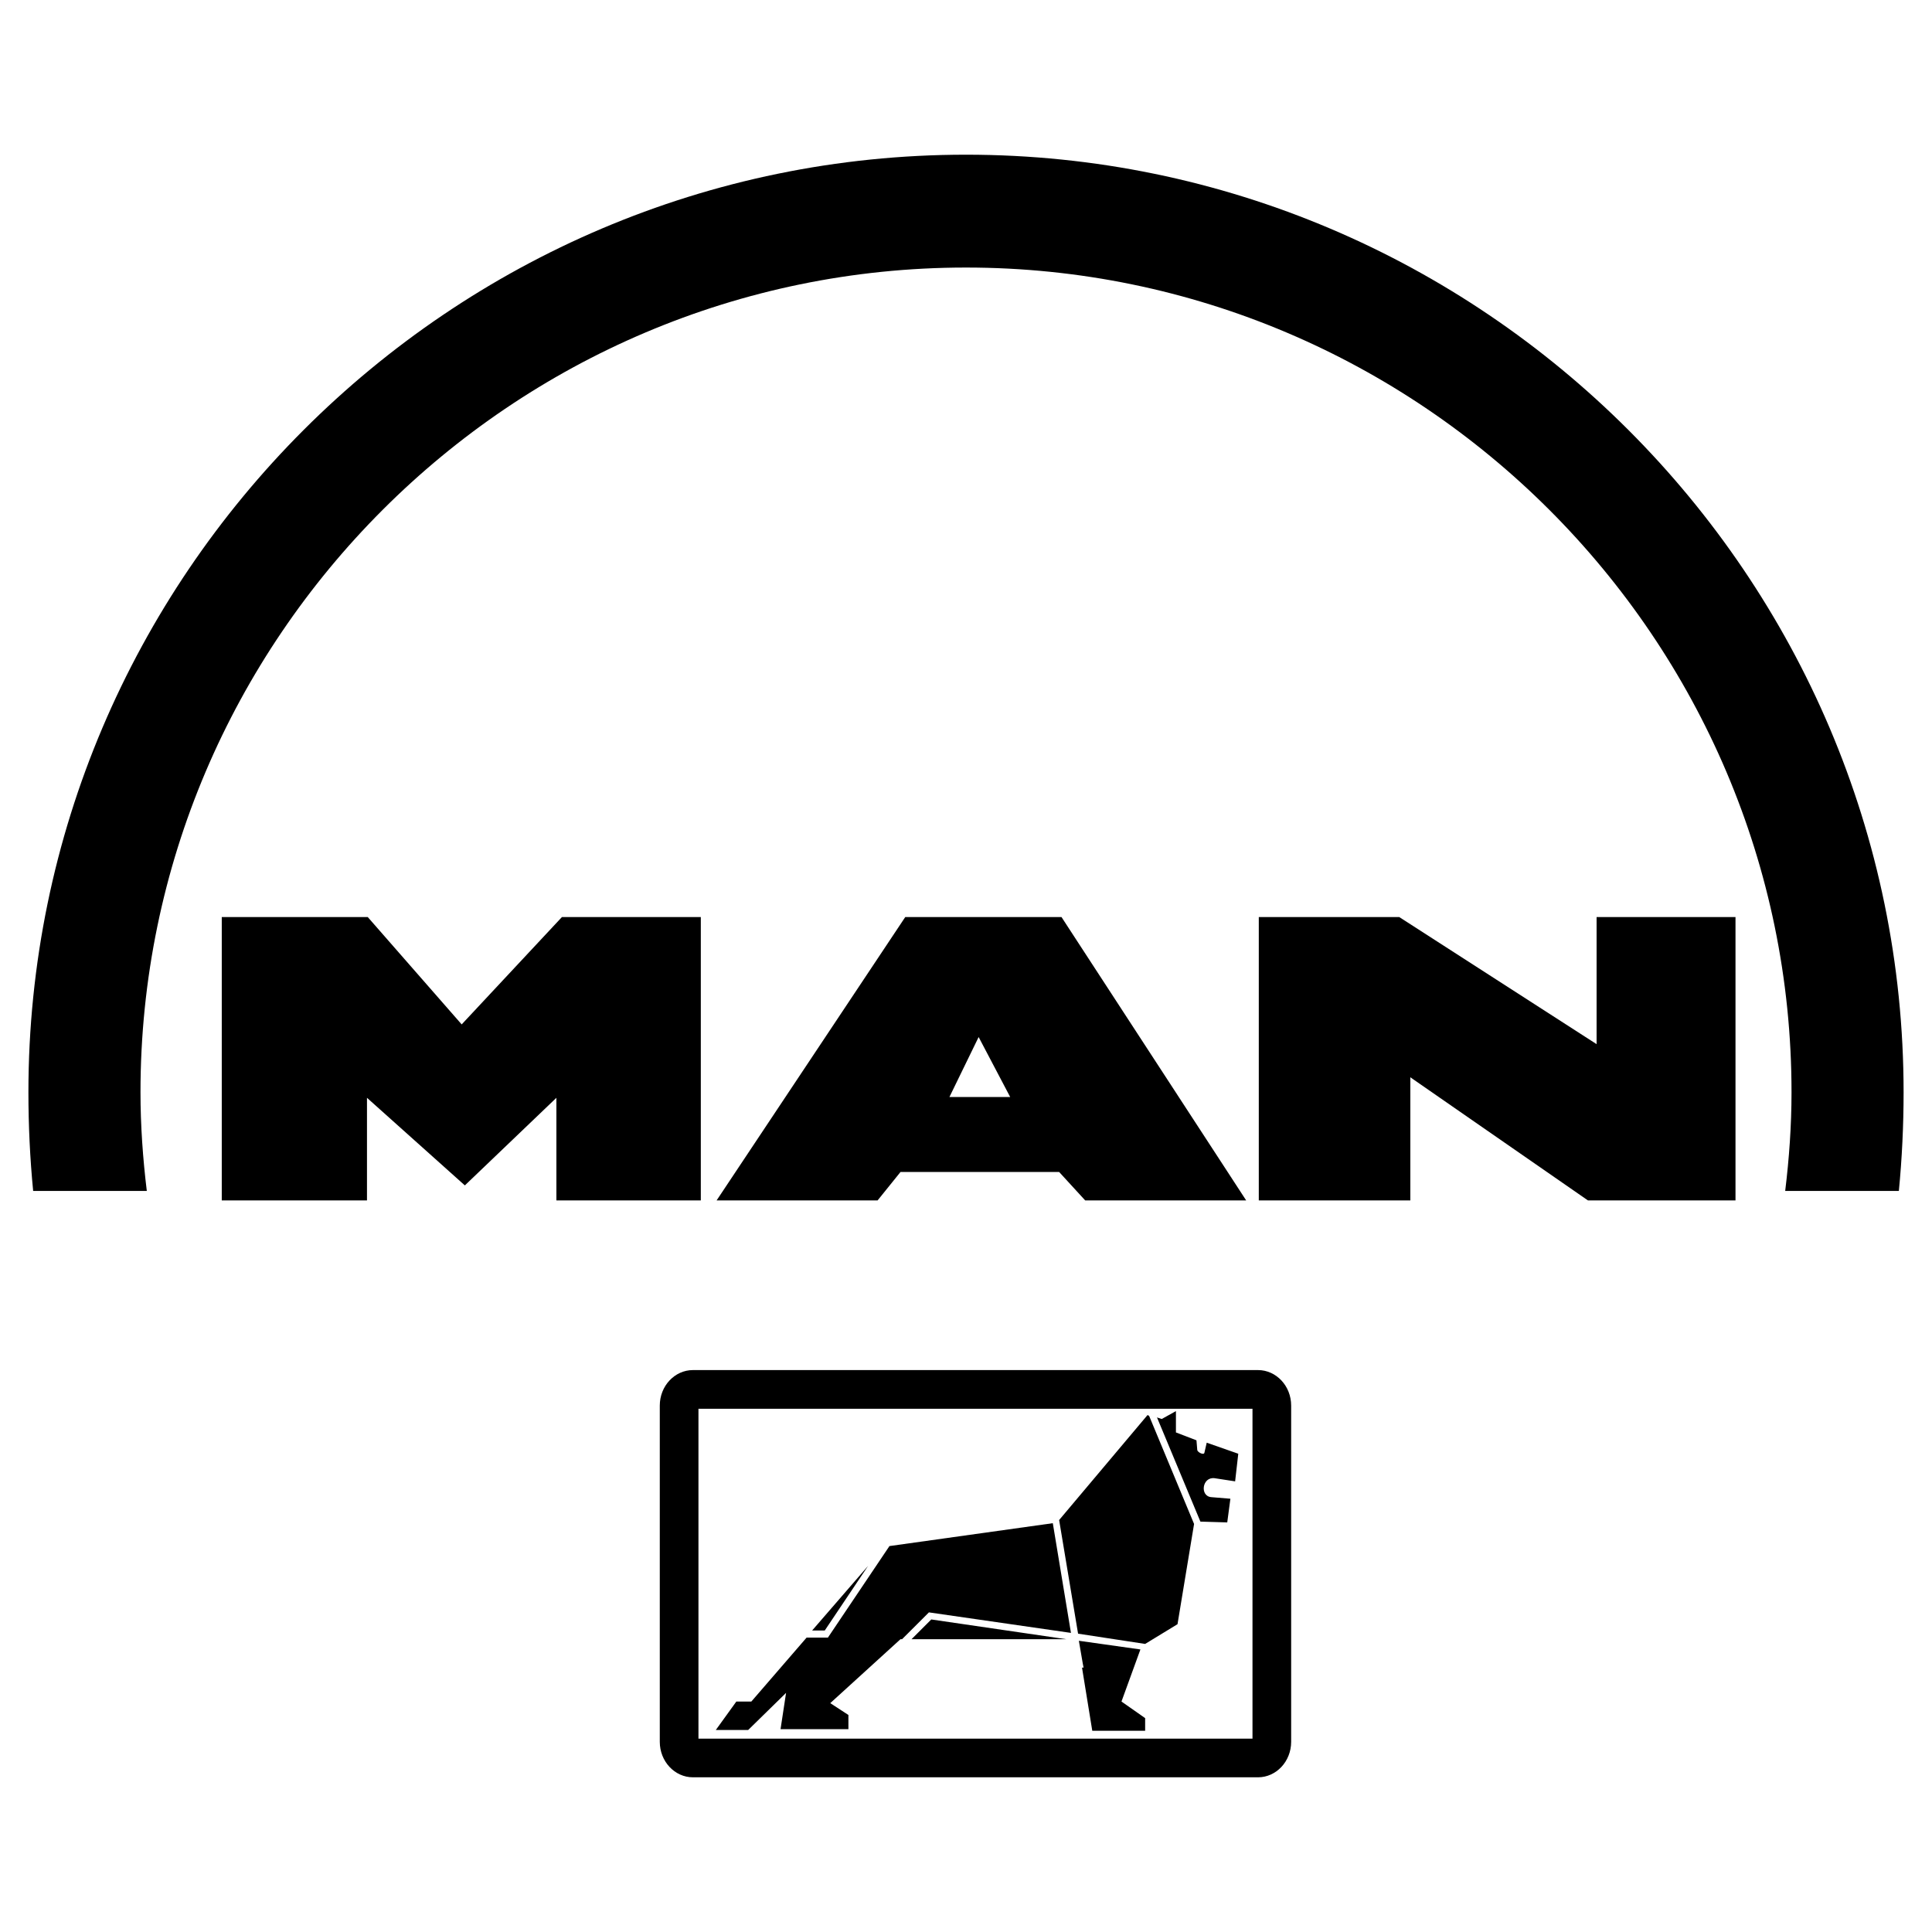
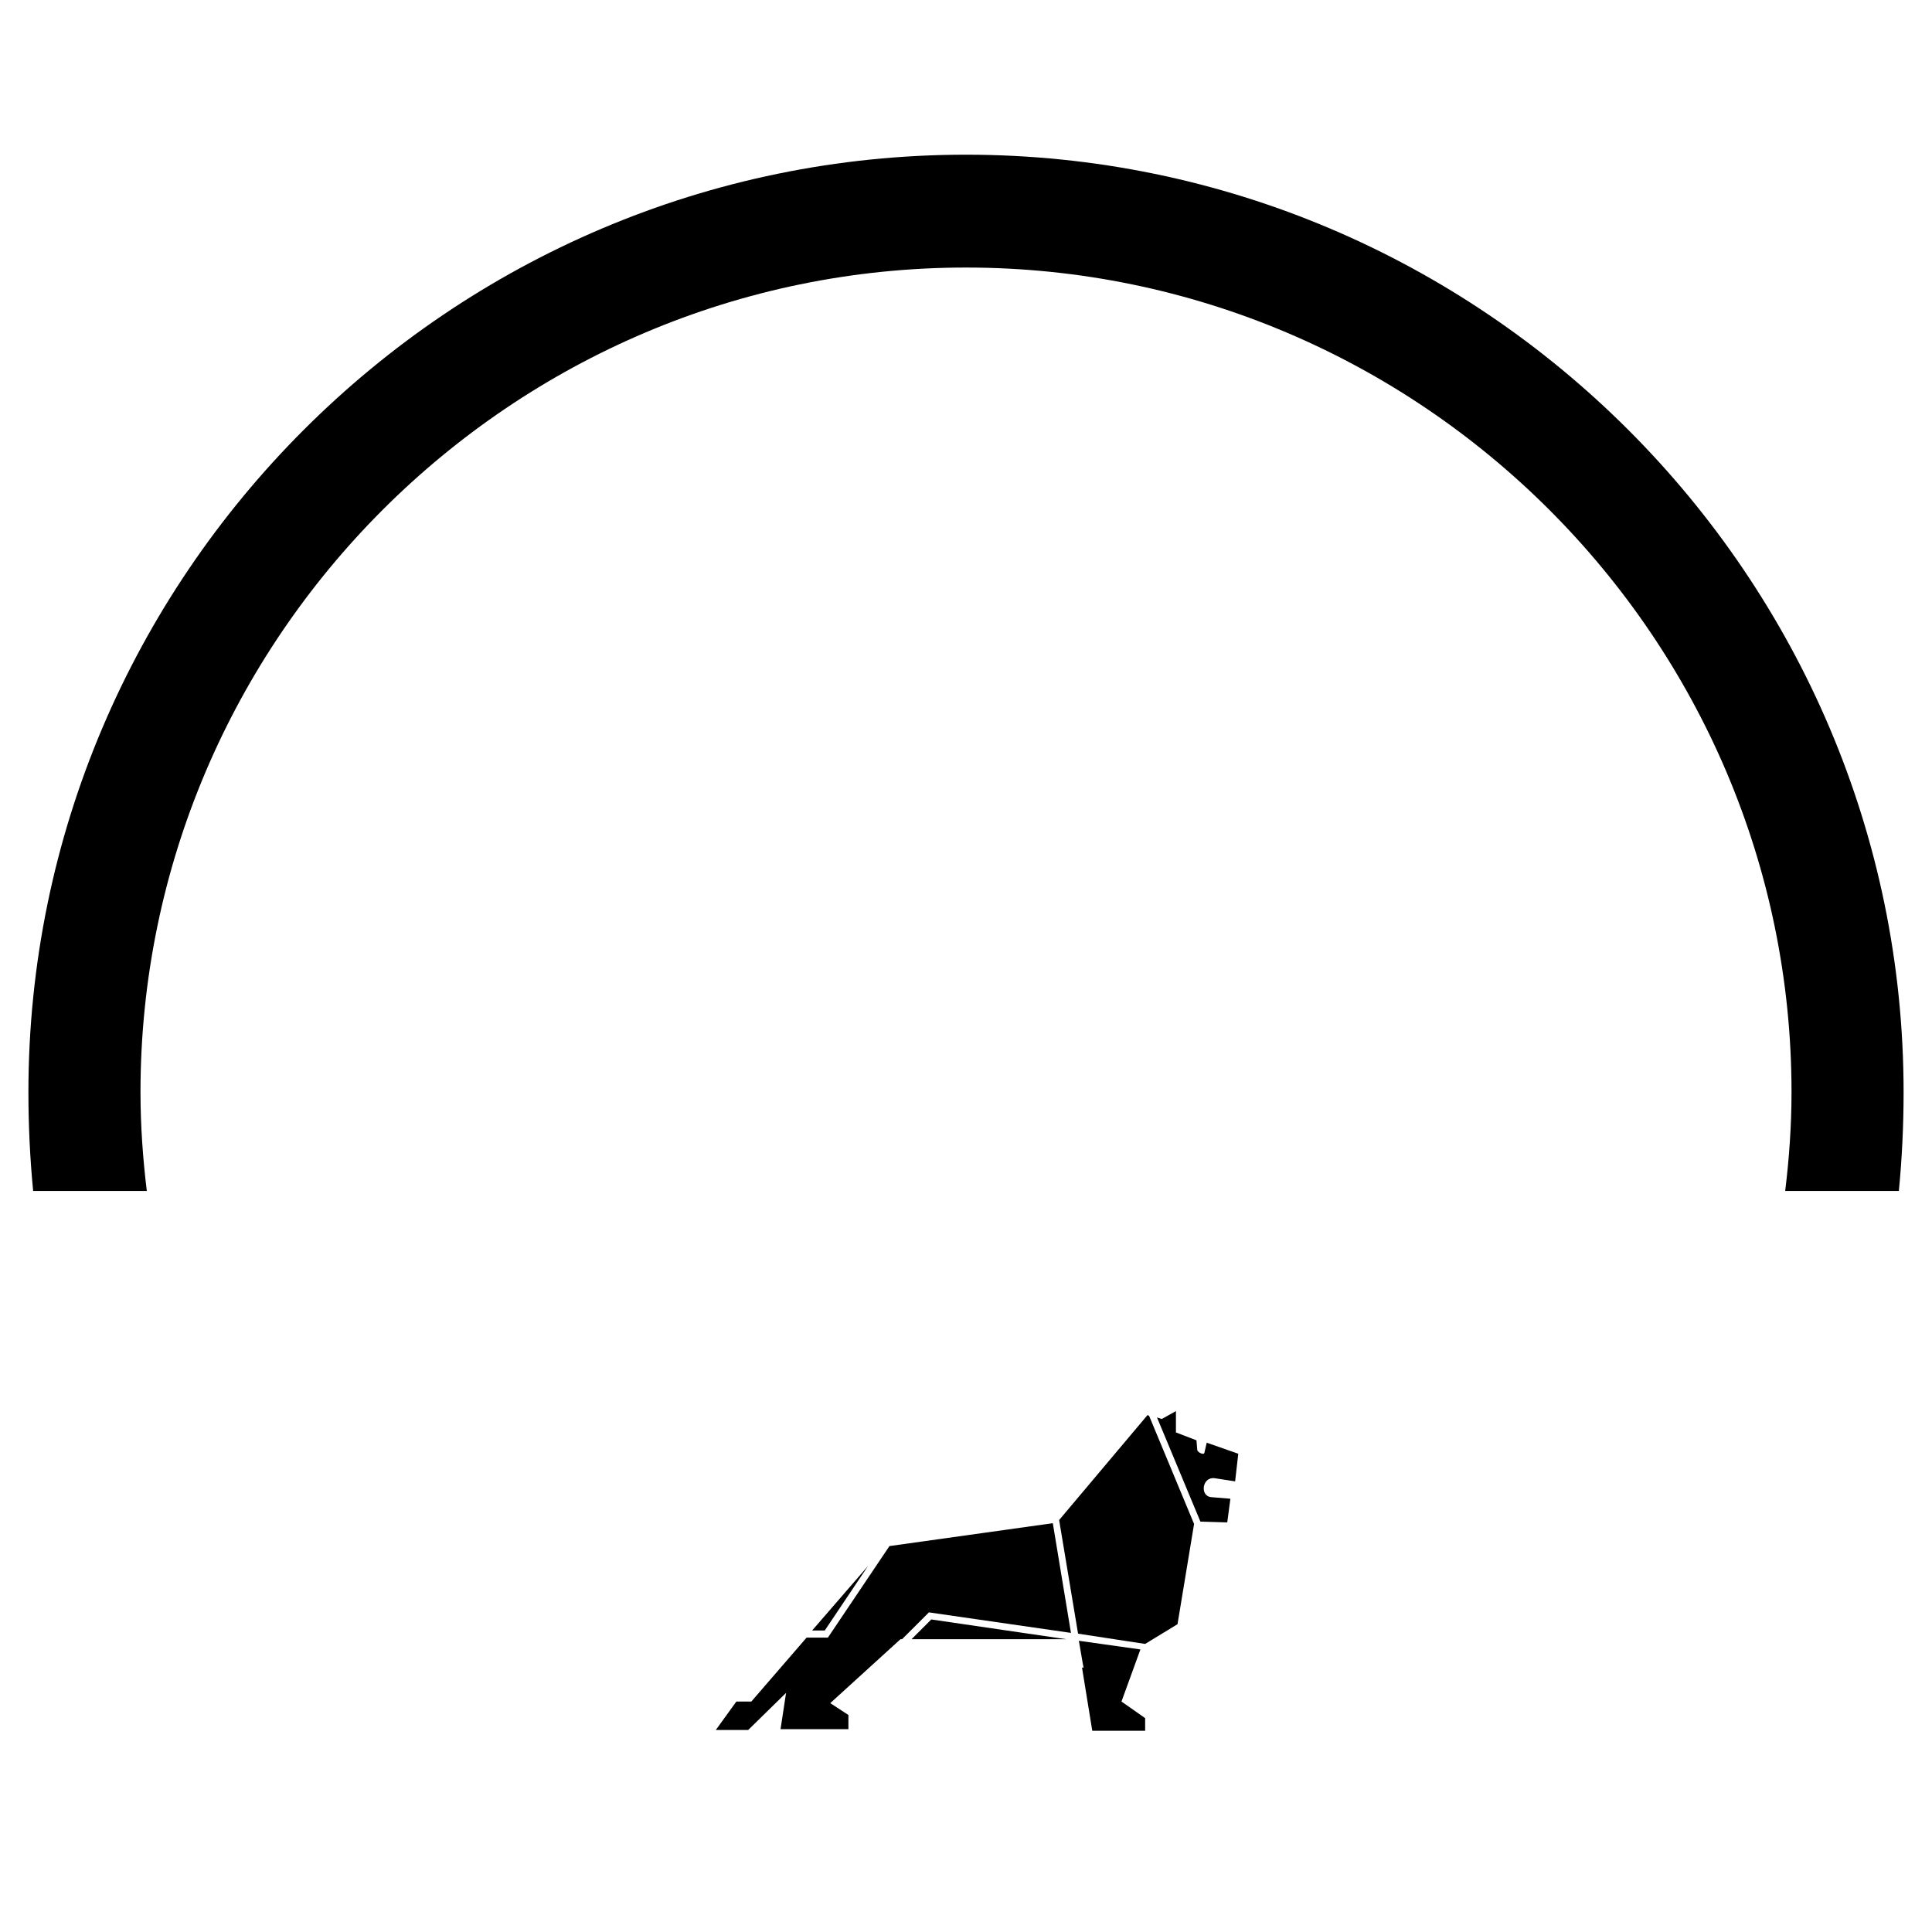
<svg xmlns="http://www.w3.org/2000/svg" width="2500" height="2500" viewBox="0 0 192.756 192.756">
  <g fill-rule="evenodd" clip-rule="evenodd">
-     <path fill="#fff" d="M0 0h192.756v192.756H0V0z" />
-     <path d="M125.59 119.764V91.497h14.016l19.686 12.677V91.497h13.859v28.267h-14.725l-17.717-12.283v12.283H125.59zm-54.093 0l18.819-28.267h15.591l18.424 28.267h-16.062l-2.598-2.834H89.843l-2.284 2.834H71.497zm23.228-10.315h6.062l-3.148-5.984-2.914 5.984zm-72.599 10.315V91.497h14.566l9.37 10.708 10-10.708H69.92v28.267H55.512v-10.236l-9.134 8.74-9.764-8.74v10.236H22.126zM69.134 136.693h56.378c1.811 0 3.307 1.574 3.307 3.543v33.543c0 1.969-1.496 3.543-3.307 3.543H69.134c-1.811 0-3.307-1.574-3.307-3.543v-33.543c0-1.968 1.496-3.543 3.307-3.543zm.551 3.858v32.914h55.276v-32.914H69.685z" />
    <path d="M71.417 172.6l2.047-2.836h1.496l5.512-6.377h2.126l6.142-9.135 16.299-2.283 1.811 10.945-14.172-2.047L90 163.543h-.157l-7.008 6.379 1.811 1.182v1.416h-6.771l.551-3.621-3.779 3.701h-3.23zm9.607-9.922h1.26l4.331-6.457-5.591 6.457zm24.646-11.024l1.889 11.338 6.693 1.023 3.229-1.969 1.652-10-4.486-10.787-.158-.078-8.819 10.473zm9.764-10.236l.473.156 1.416-.787v2.127l2.049.787.078.945c0 .236.629.551.709.314l.236-1.023 3.148 1.102-.314 2.756-2.047-.314c-1.26-.158-1.496 1.811-.316 1.891l1.891.156-.314 2.363-2.678-.08-4.331-10.393zm-1.655 23.148l-1.889 5.197 2.361 1.654v1.26h-5.275l-1.023-6.299h.156l-.078-.395-.393-2.283 6.141.866zm-7.402-1.023l-13.463-1.969-1.969 1.969h15.432zM96.377 26.693c45.355 0 82.363 37.008 82.363 82.284 0 3.307-.236 6.615-.631 9.842h11.34c.314-3.227.473-6.535.473-9.842 0-51.496-42.049-93.543-93.544-93.543S2.835 57.482 2.835 108.977c0 3.307.158 6.615.473 9.842h11.339c-.394-3.227-.63-6.535-.63-9.842-.001-45.276 37.007-82.284 82.36-82.284z" />
  </g>
</svg>